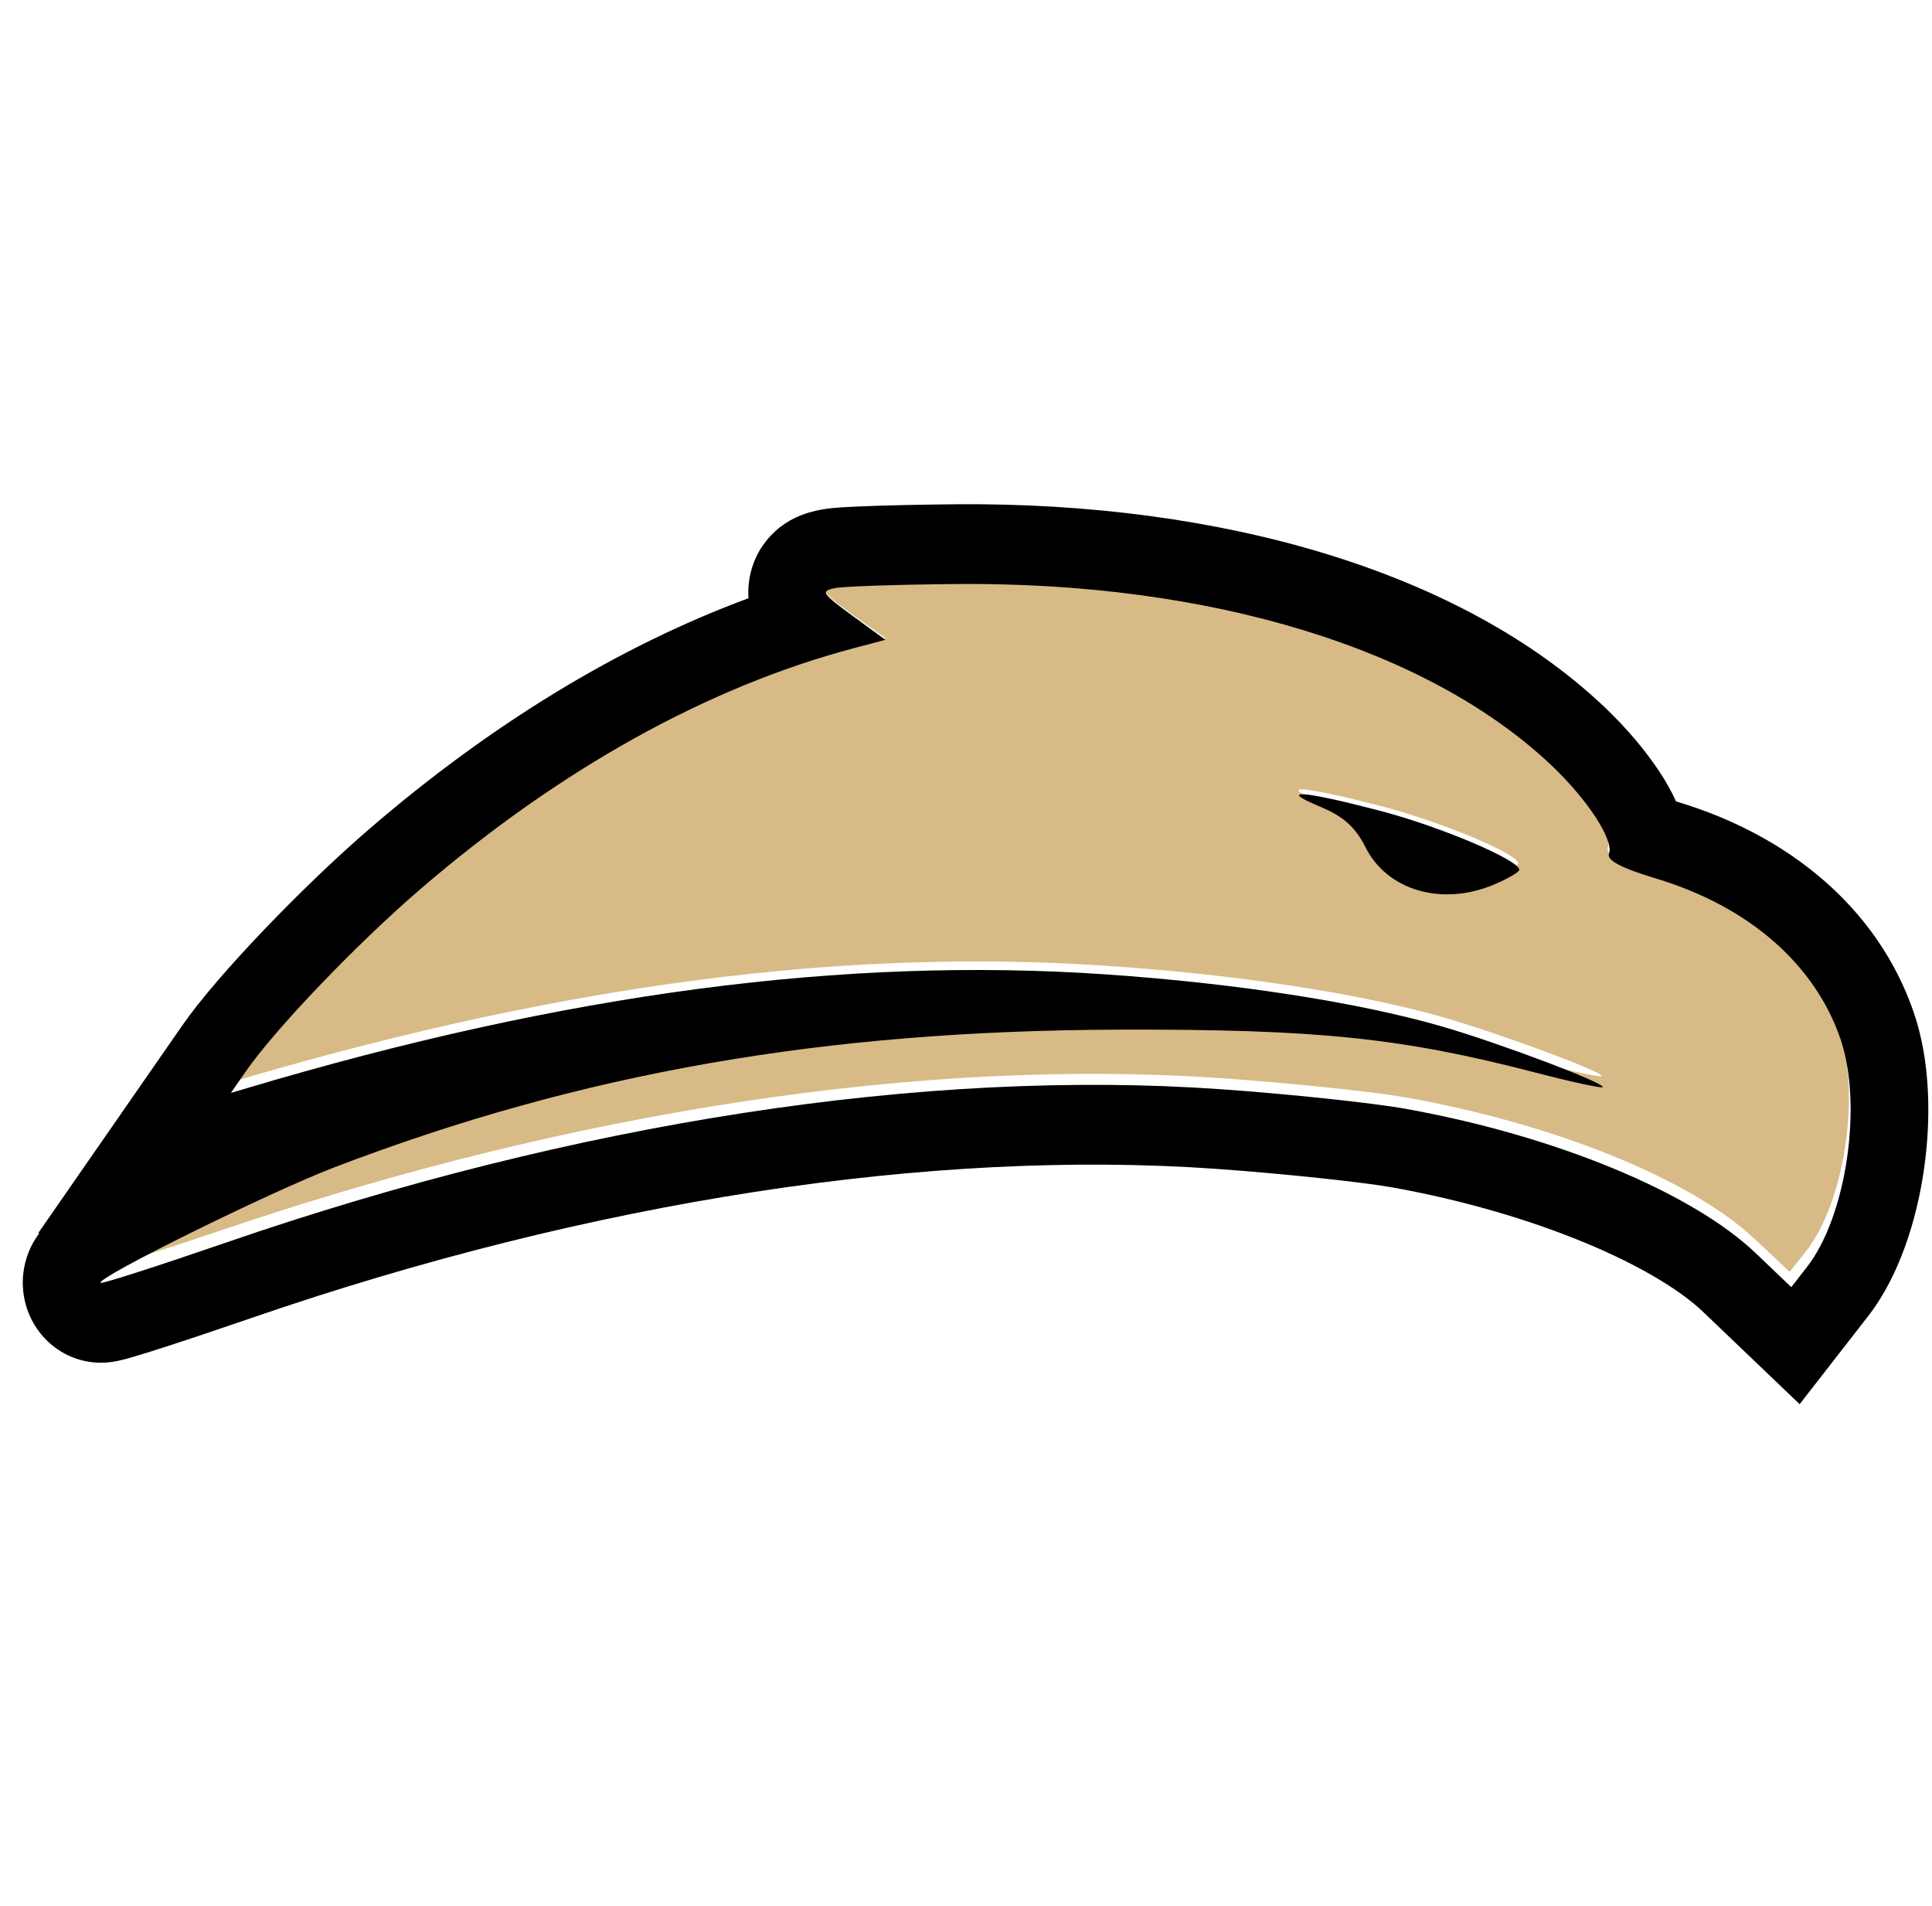
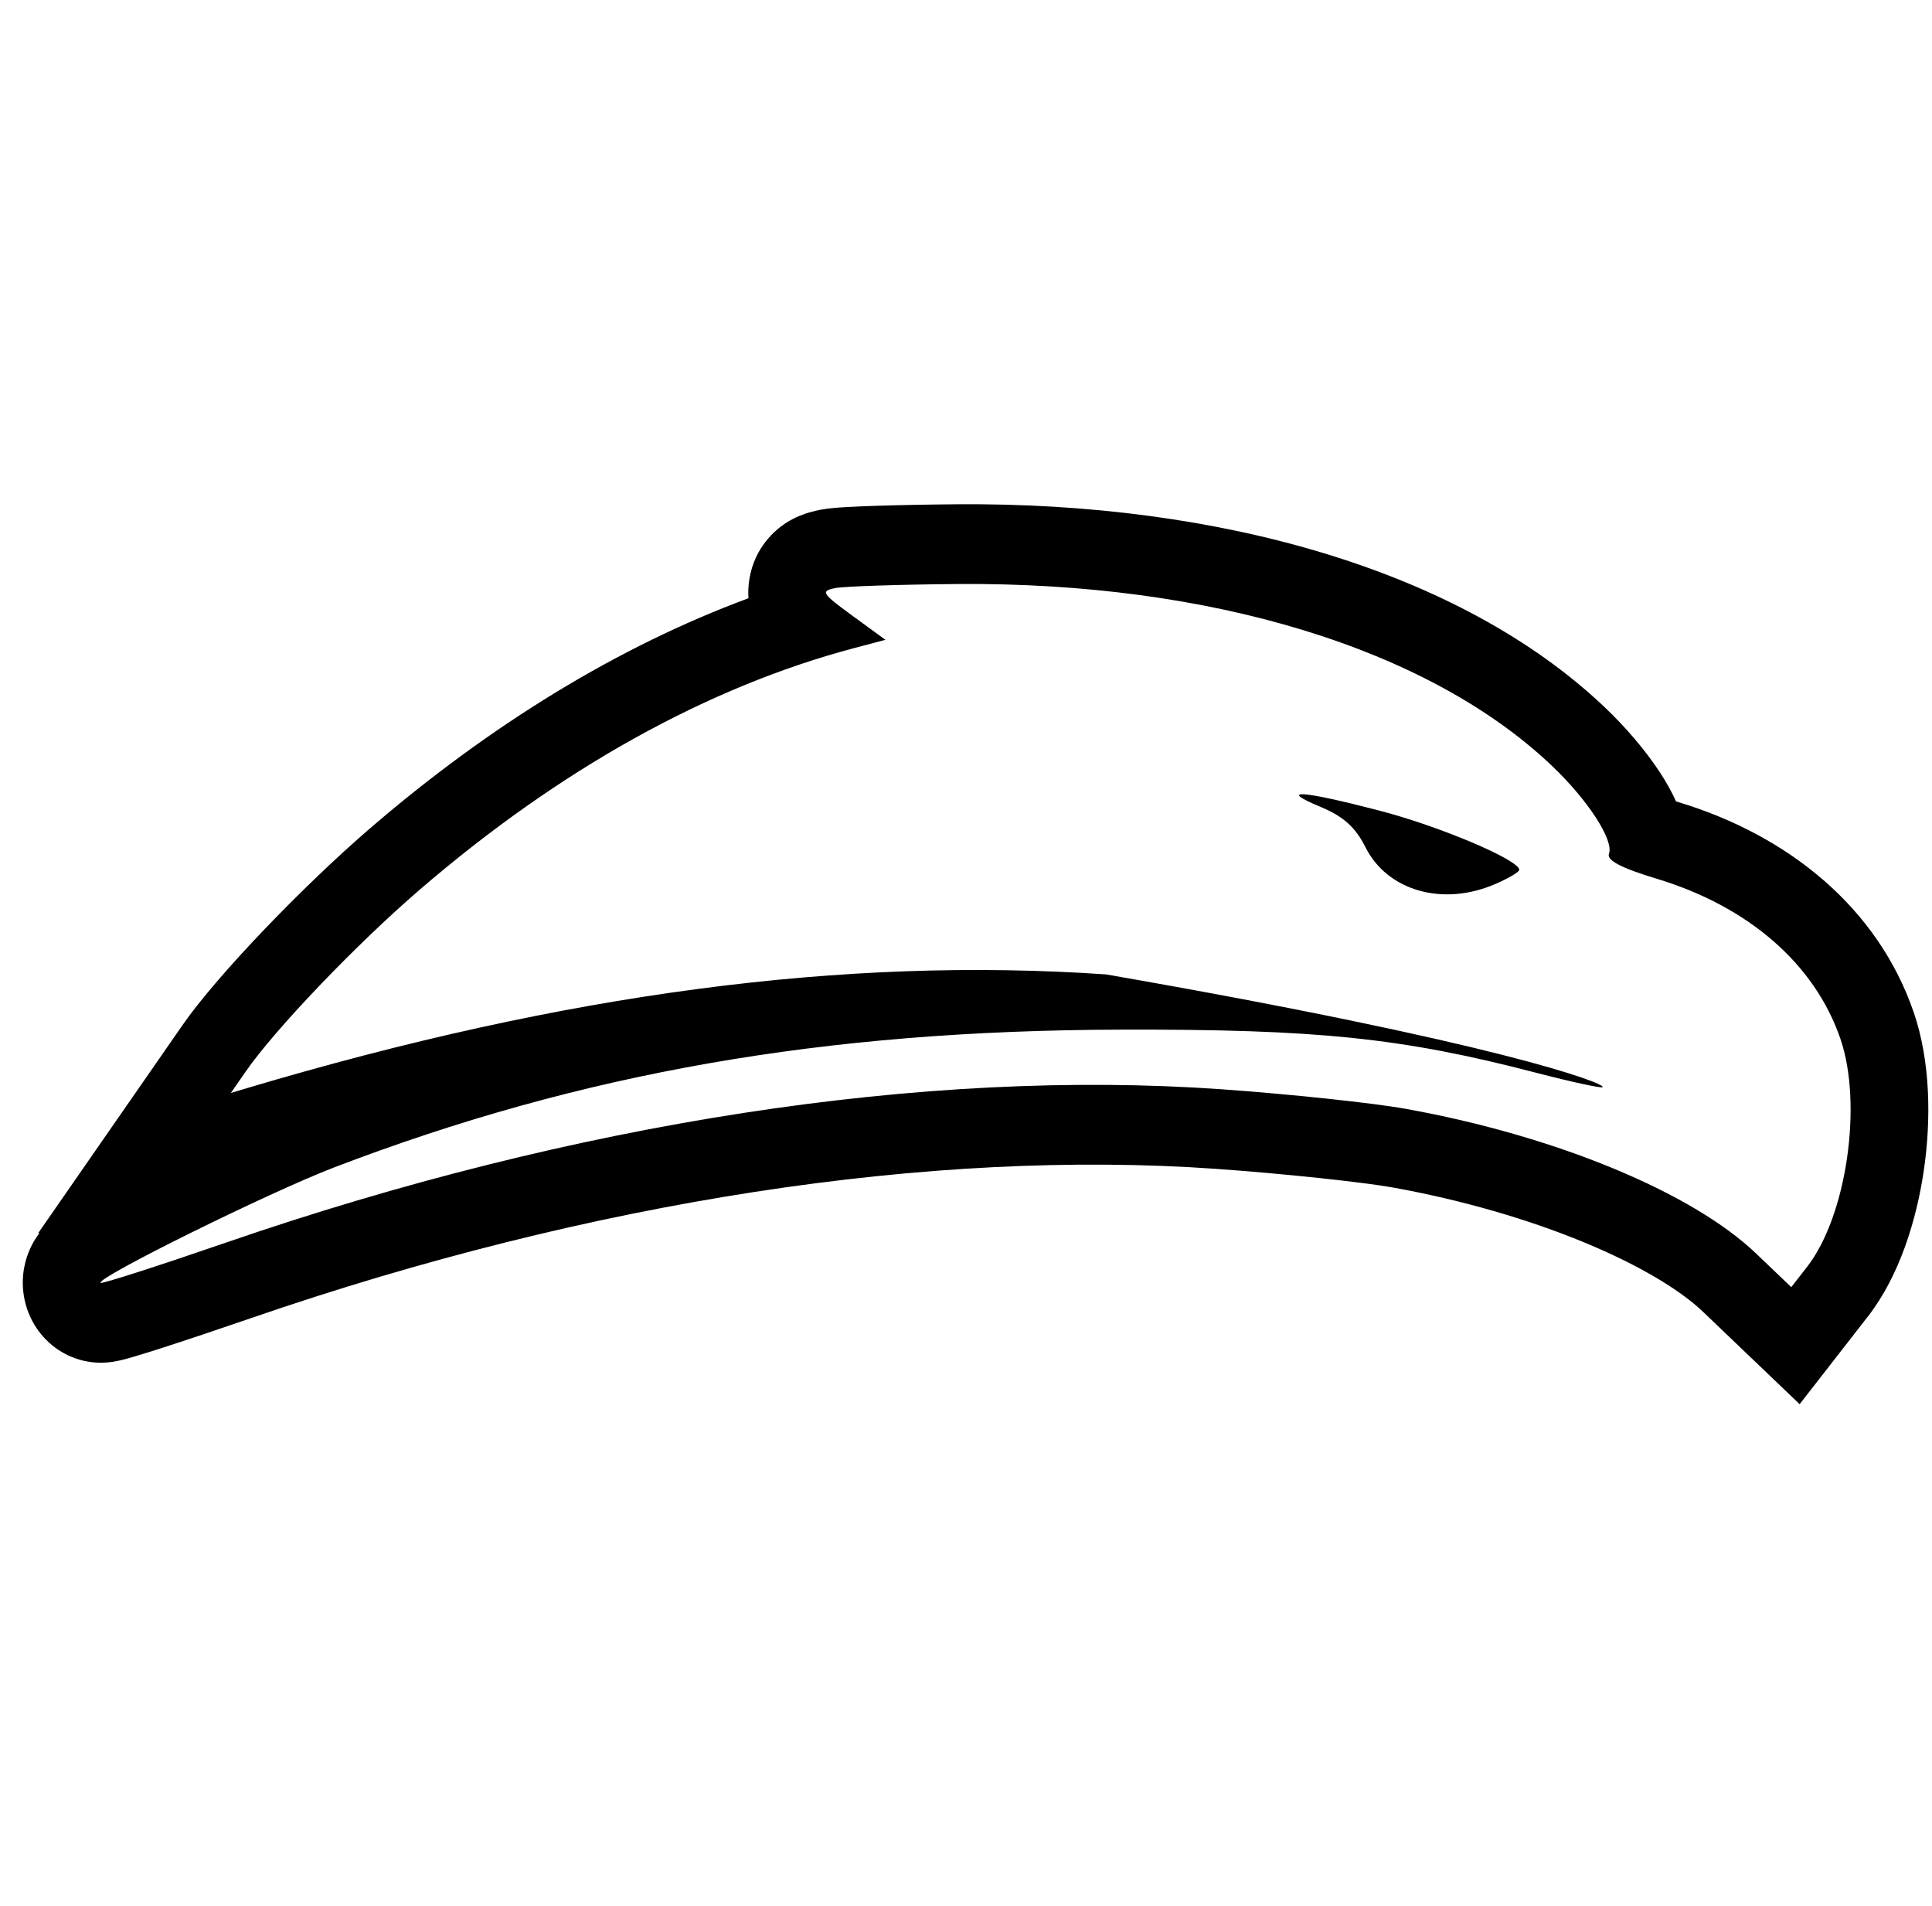
<svg xmlns="http://www.w3.org/2000/svg" width="73" height="72" viewBox="0 0 73 72" fill="none">
-   <path fill-rule="evenodd" clip-rule="evenodd" d="M31.571 22.2C31.007 22.309 31.062 22.396 32.208 23.216L33.462 24.113L32.292 24.417C26.763 25.851 21.174 28.898 15.893 33.358C13.499 35.38 10.448 38.507 9.338 40.075L8.777 40.868L9.426 40.679C21.408 37.183 31.914 35.821 41.78 36.485C46.665 36.813 51.26 37.51 54.42 38.401C56.562 39.005 60.647 40.517 60.509 40.655C60.463 40.702 59.328 40.46 57.986 40.118C52.944 38.831 49.751 38.507 42.313 38.528C31.121 38.559 22.006 40.124 12.693 43.614C10.249 44.53 3.683 47.711 3.865 47.891C3.91 47.936 6.045 47.263 8.609 46.396C21.745 41.956 34.959 39.96 46.111 40.731C48.711 40.911 51.857 41.238 53.103 41.458C58.73 42.454 63.882 44.542 66.293 46.802L67.623 48.049L68.22 47.297C69.709 45.422 70.325 41.292 69.477 38.869C68.509 36.101 66.018 33.975 62.537 32.944C61.216 32.553 60.656 32.266 60.748 32.026C60.941 31.521 59.945 30.022 58.571 28.747C53.917 24.43 45.712 21.975 36.185 22.05C33.987 22.068 31.911 22.135 31.571 22.2ZM52.093 30.43C54.371 31.011 57.366 32.255 57.366 32.619C57.366 32.698 56.95 32.937 56.442 33.151C54.47 33.98 52.385 33.392 51.56 31.774C51.189 31.045 50.729 30.641 49.878 30.294C48.226 29.619 49.139 29.675 52.093 30.43Z" fill="#D8BA87" />
-   <path d="M36.16 19.051C46.083 18.971 55.17 21.551 60.602 26.69L60.603 26.69C61.435 27.478 62.188 28.364 62.733 29.201C62.94 29.519 63.152 29.884 63.328 30.276C63.356 30.285 63.385 30.294 63.415 30.303H63.416C67.561 31.555 70.949 34.281 72.31 38.247C72.948 40.106 72.969 42.317 72.692 44.211C72.418 46.083 71.771 48.204 70.575 49.74L70.574 49.74L67.999 53.049L64.349 49.559C63.514 48.761 61.992 47.818 59.854 46.935C57.762 46.071 55.261 45.337 52.626 44.862C51.538 44.666 48.513 44.339 45.927 44.157C35.219 43.402 22.37 45.356 9.49 49.796C8.192 50.243 6.995 50.643 6.109 50.928C5.669 51.069 5.288 51.188 5.002 51.271C4.866 51.31 4.715 51.353 4.577 51.385C4.519 51.399 4.395 51.428 4.249 51.45C4.188 51.459 4.02 51.482 3.808 51.482C3.707 51.482 3.492 51.477 3.226 51.423C3.049 51.386 2.36 51.238 1.743 50.616L1.743 50.616C1.053 49.92 0.797 48.995 0.874 48.167C0.938 47.492 1.204 47.019 1.325 46.824C1.38 46.735 1.438 46.654 1.494 46.58L1.436 46.597L6.893 38.733C8.211 36.833 11.479 33.45 13.965 31.309C18.518 27.387 23.357 24.424 28.28 22.601C28.265 22.375 28.273 22.129 28.317 21.867C28.512 20.694 29.263 20.042 29.679 19.769C30.069 19.513 30.435 19.402 30.577 19.36C30.753 19.309 30.915 19.276 31.01 19.257L31.011 19.257C31.325 19.195 31.727 19.172 31.951 19.159C32.261 19.141 32.648 19.125 33.079 19.11C33.944 19.082 35.039 19.06 36.16 19.051ZM36.183 22.064C33.981 22.082 31.901 22.151 31.561 22.217C30.996 22.328 31.05 22.417 32.199 23.255L33.455 24.172L32.283 24.482C26.744 25.947 21.144 29.061 15.853 33.617C13.454 35.683 10.396 38.878 9.285 40.481L8.723 41.291L9.373 41.097C21.378 37.525 31.904 36.134 41.789 36.812C46.684 37.148 51.288 37.86 54.454 38.77C56.6 39.387 60.693 40.932 60.555 41.073C60.508 41.12 59.371 40.873 58.027 40.524C52.975 39.209 49.776 38.878 42.323 38.899C31.11 38.931 21.978 40.53 12.646 44.096C10.198 45.031 3.62 48.281 3.801 48.466C3.846 48.512 5.986 47.824 8.555 46.939C21.716 42.402 34.956 40.362 46.129 41.15C48.734 41.334 51.886 41.668 53.134 41.894C58.772 42.911 63.934 45.044 66.35 47.354L67.683 48.627L68.281 47.859C69.772 45.943 70.389 41.723 69.54 39.248C68.57 36.42 66.074 34.247 62.587 33.194C61.263 32.795 60.702 32.501 60.794 32.256C60.987 31.74 59.989 30.209 58.612 28.906C53.95 24.495 45.729 21.987 36.183 22.064ZM49.903 30.486C48.248 29.797 49.163 29.855 52.123 30.625C54.404 31.219 57.405 32.49 57.405 32.862C57.405 32.943 56.989 33.188 56.48 33.406C54.504 34.253 52.415 33.652 51.589 31.999C51.216 31.254 50.756 30.841 49.903 30.486Z" fill="black" />
+   <path d="M36.16 19.051C46.083 18.971 55.17 21.551 60.602 26.69L60.603 26.69C61.435 27.478 62.188 28.364 62.733 29.201C62.94 29.519 63.152 29.884 63.328 30.276C63.356 30.285 63.385 30.294 63.415 30.303H63.416C67.561 31.555 70.949 34.281 72.31 38.247C72.948 40.106 72.969 42.317 72.692 44.211C72.418 46.083 71.771 48.204 70.575 49.74L70.574 49.74L67.999 53.049L64.349 49.559C63.514 48.761 61.992 47.818 59.854 46.935C57.762 46.071 55.261 45.337 52.626 44.862C51.538 44.666 48.513 44.339 45.927 44.157C35.219 43.402 22.37 45.356 9.49 49.796C8.192 50.243 6.995 50.643 6.109 50.928C5.669 51.069 5.288 51.188 5.002 51.271C4.866 51.31 4.715 51.353 4.577 51.385C4.519 51.399 4.395 51.428 4.249 51.45C4.188 51.459 4.02 51.482 3.808 51.482C3.707 51.482 3.492 51.477 3.226 51.423C3.049 51.386 2.36 51.238 1.743 50.616L1.743 50.616C1.053 49.92 0.797 48.995 0.874 48.167C0.938 47.492 1.204 47.019 1.325 46.824C1.38 46.735 1.438 46.654 1.494 46.58L1.436 46.597L6.893 38.733C8.211 36.833 11.479 33.45 13.965 31.309C18.518 27.387 23.357 24.424 28.28 22.601C28.265 22.375 28.273 22.129 28.317 21.867C28.512 20.694 29.263 20.042 29.679 19.769C30.069 19.513 30.435 19.402 30.577 19.36C30.753 19.309 30.915 19.276 31.01 19.257L31.011 19.257C31.325 19.195 31.727 19.172 31.951 19.159C32.261 19.141 32.648 19.125 33.079 19.11C33.944 19.082 35.039 19.06 36.16 19.051ZM36.183 22.064C33.981 22.082 31.901 22.151 31.561 22.217C30.996 22.328 31.05 22.417 32.199 23.255L33.455 24.172L32.283 24.482C26.744 25.947 21.144 29.061 15.853 33.617C13.454 35.683 10.396 38.878 9.285 40.481L8.723 41.291L9.373 41.097C21.378 37.525 31.904 36.134 41.789 36.812C56.6 39.387 60.693 40.932 60.555 41.073C60.508 41.12 59.371 40.873 58.027 40.524C52.975 39.209 49.776 38.878 42.323 38.899C31.11 38.931 21.978 40.53 12.646 44.096C10.198 45.031 3.62 48.281 3.801 48.466C3.846 48.512 5.986 47.824 8.555 46.939C21.716 42.402 34.956 40.362 46.129 41.15C48.734 41.334 51.886 41.668 53.134 41.894C58.772 42.911 63.934 45.044 66.35 47.354L67.683 48.627L68.281 47.859C69.772 45.943 70.389 41.723 69.54 39.248C68.57 36.42 66.074 34.247 62.587 33.194C61.263 32.795 60.702 32.501 60.794 32.256C60.987 31.74 59.989 30.209 58.612 28.906C53.95 24.495 45.729 21.987 36.183 22.064ZM49.903 30.486C48.248 29.797 49.163 29.855 52.123 30.625C54.404 31.219 57.405 32.49 57.405 32.862C57.405 32.943 56.989 33.188 56.48 33.406C54.504 34.253 52.415 33.652 51.589 31.999C51.216 31.254 50.756 30.841 49.903 30.486Z" fill="black" />
</svg>